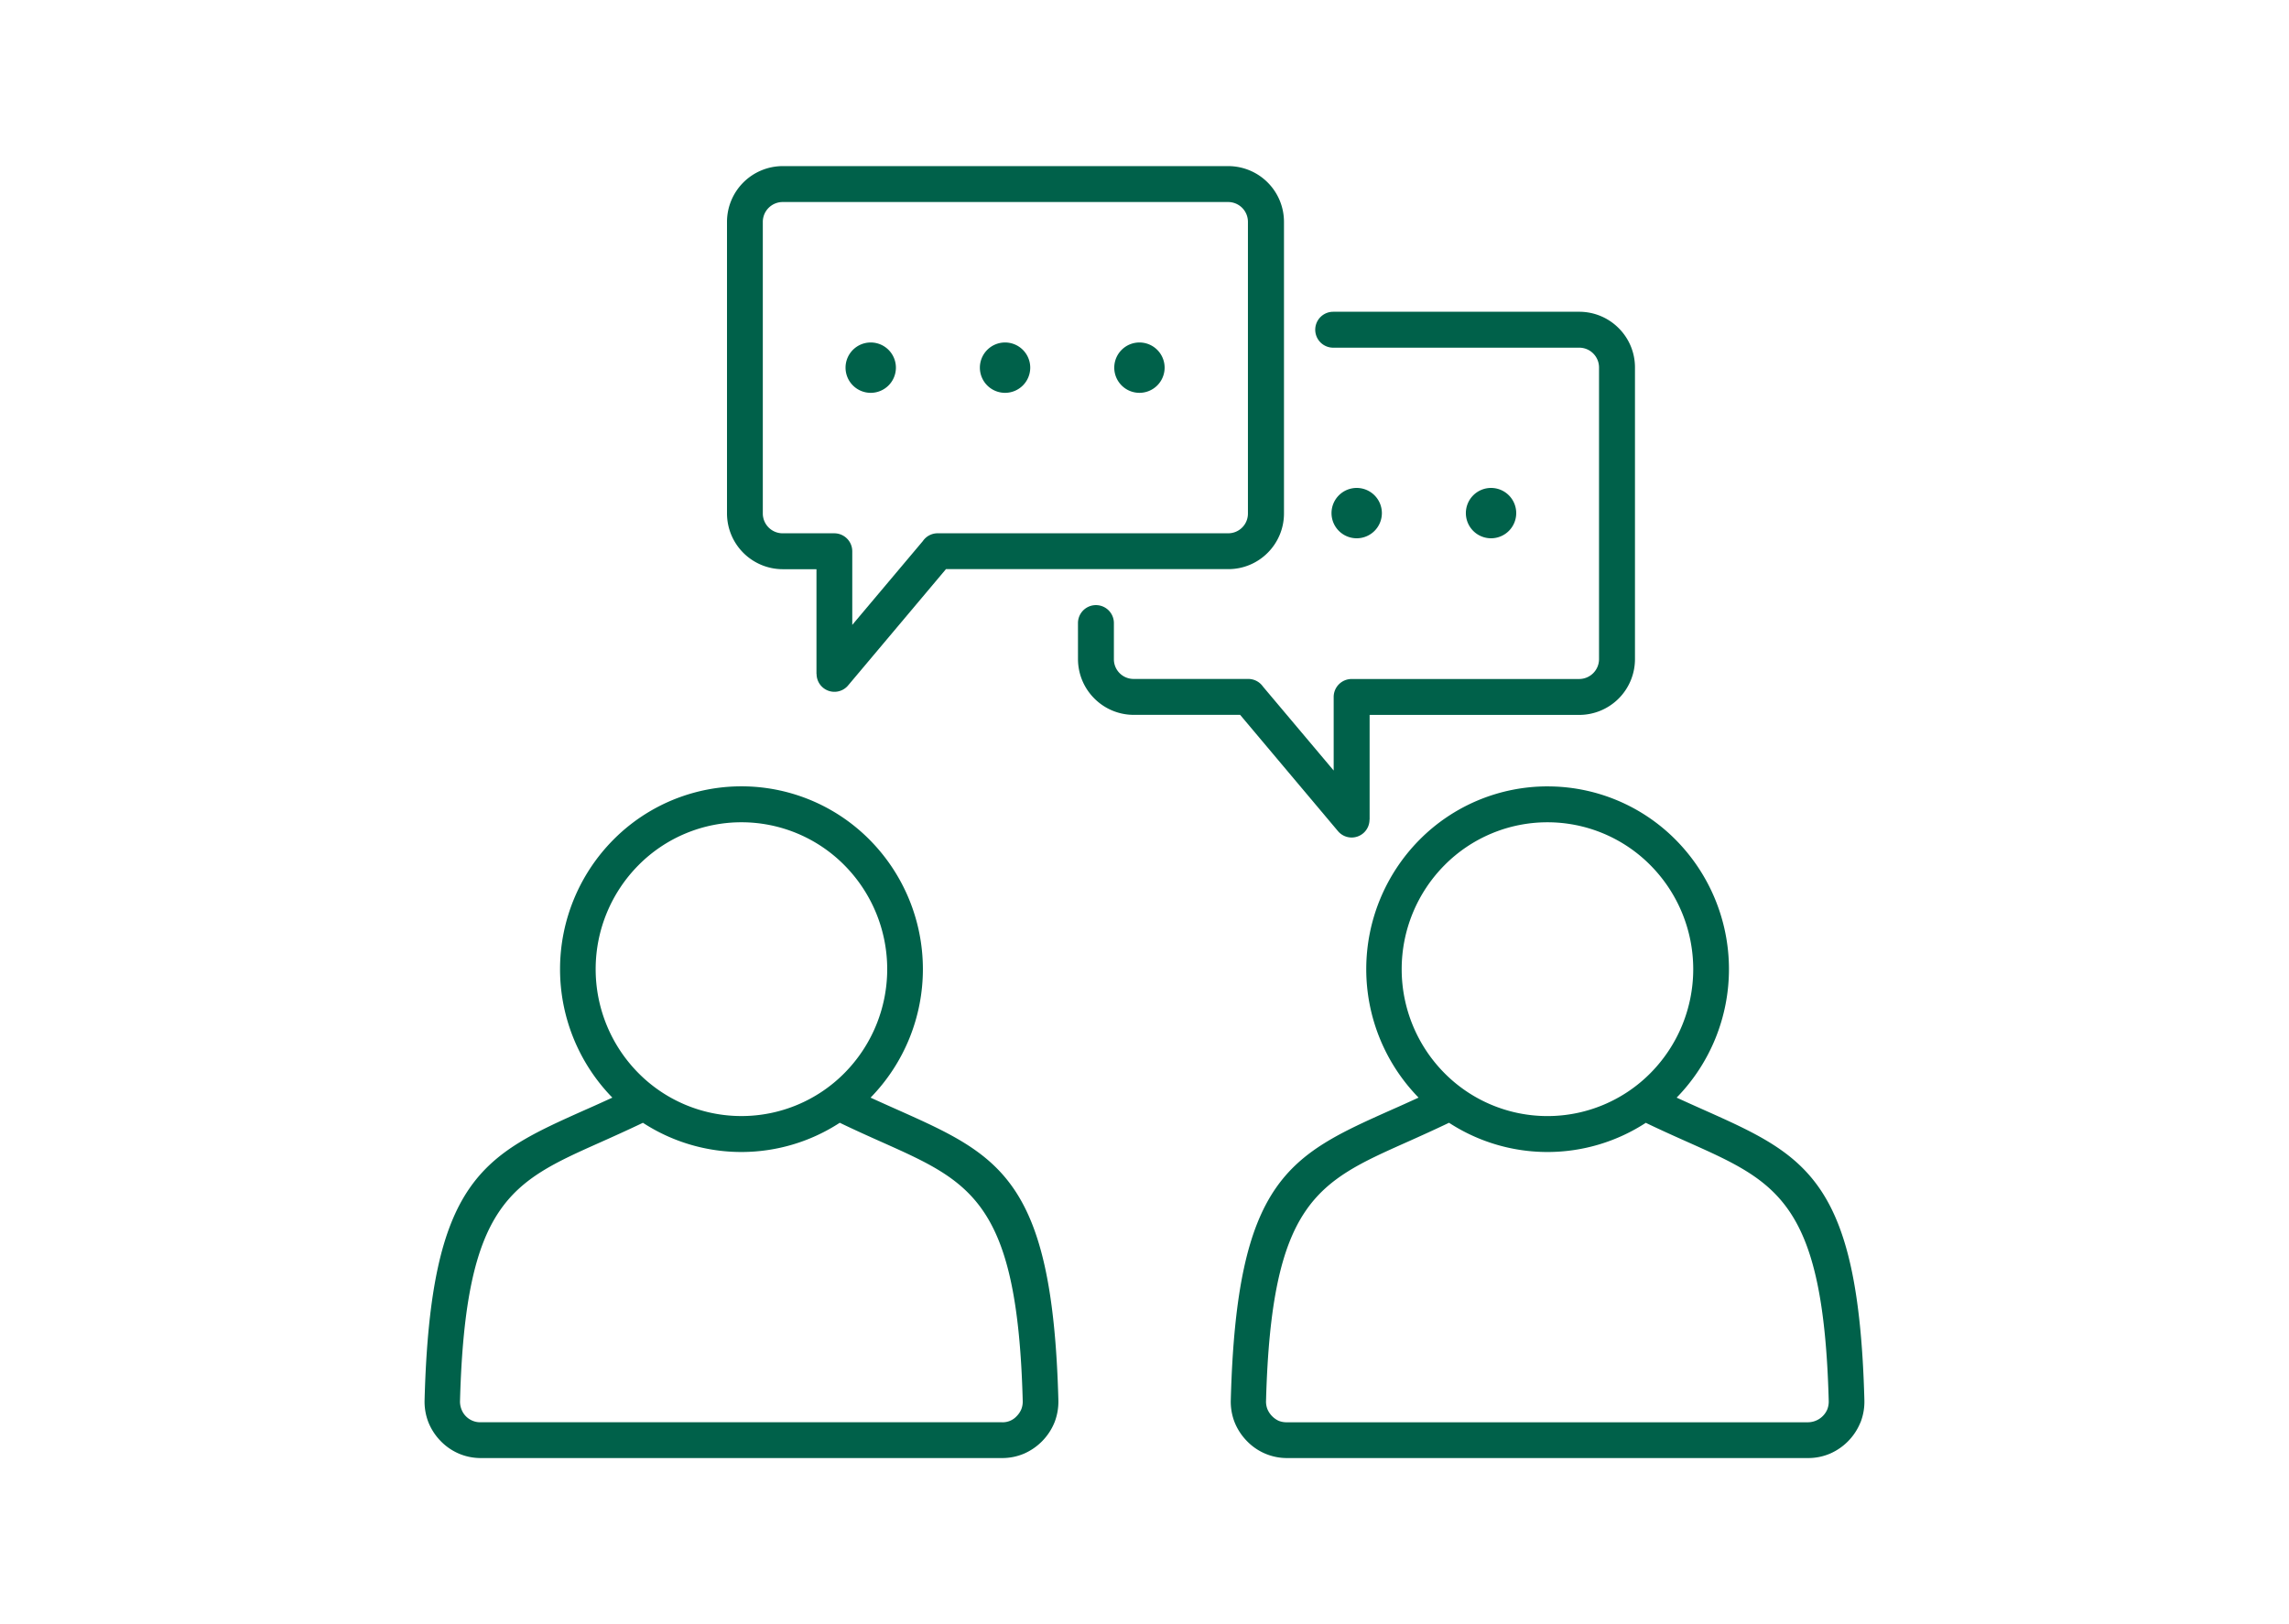
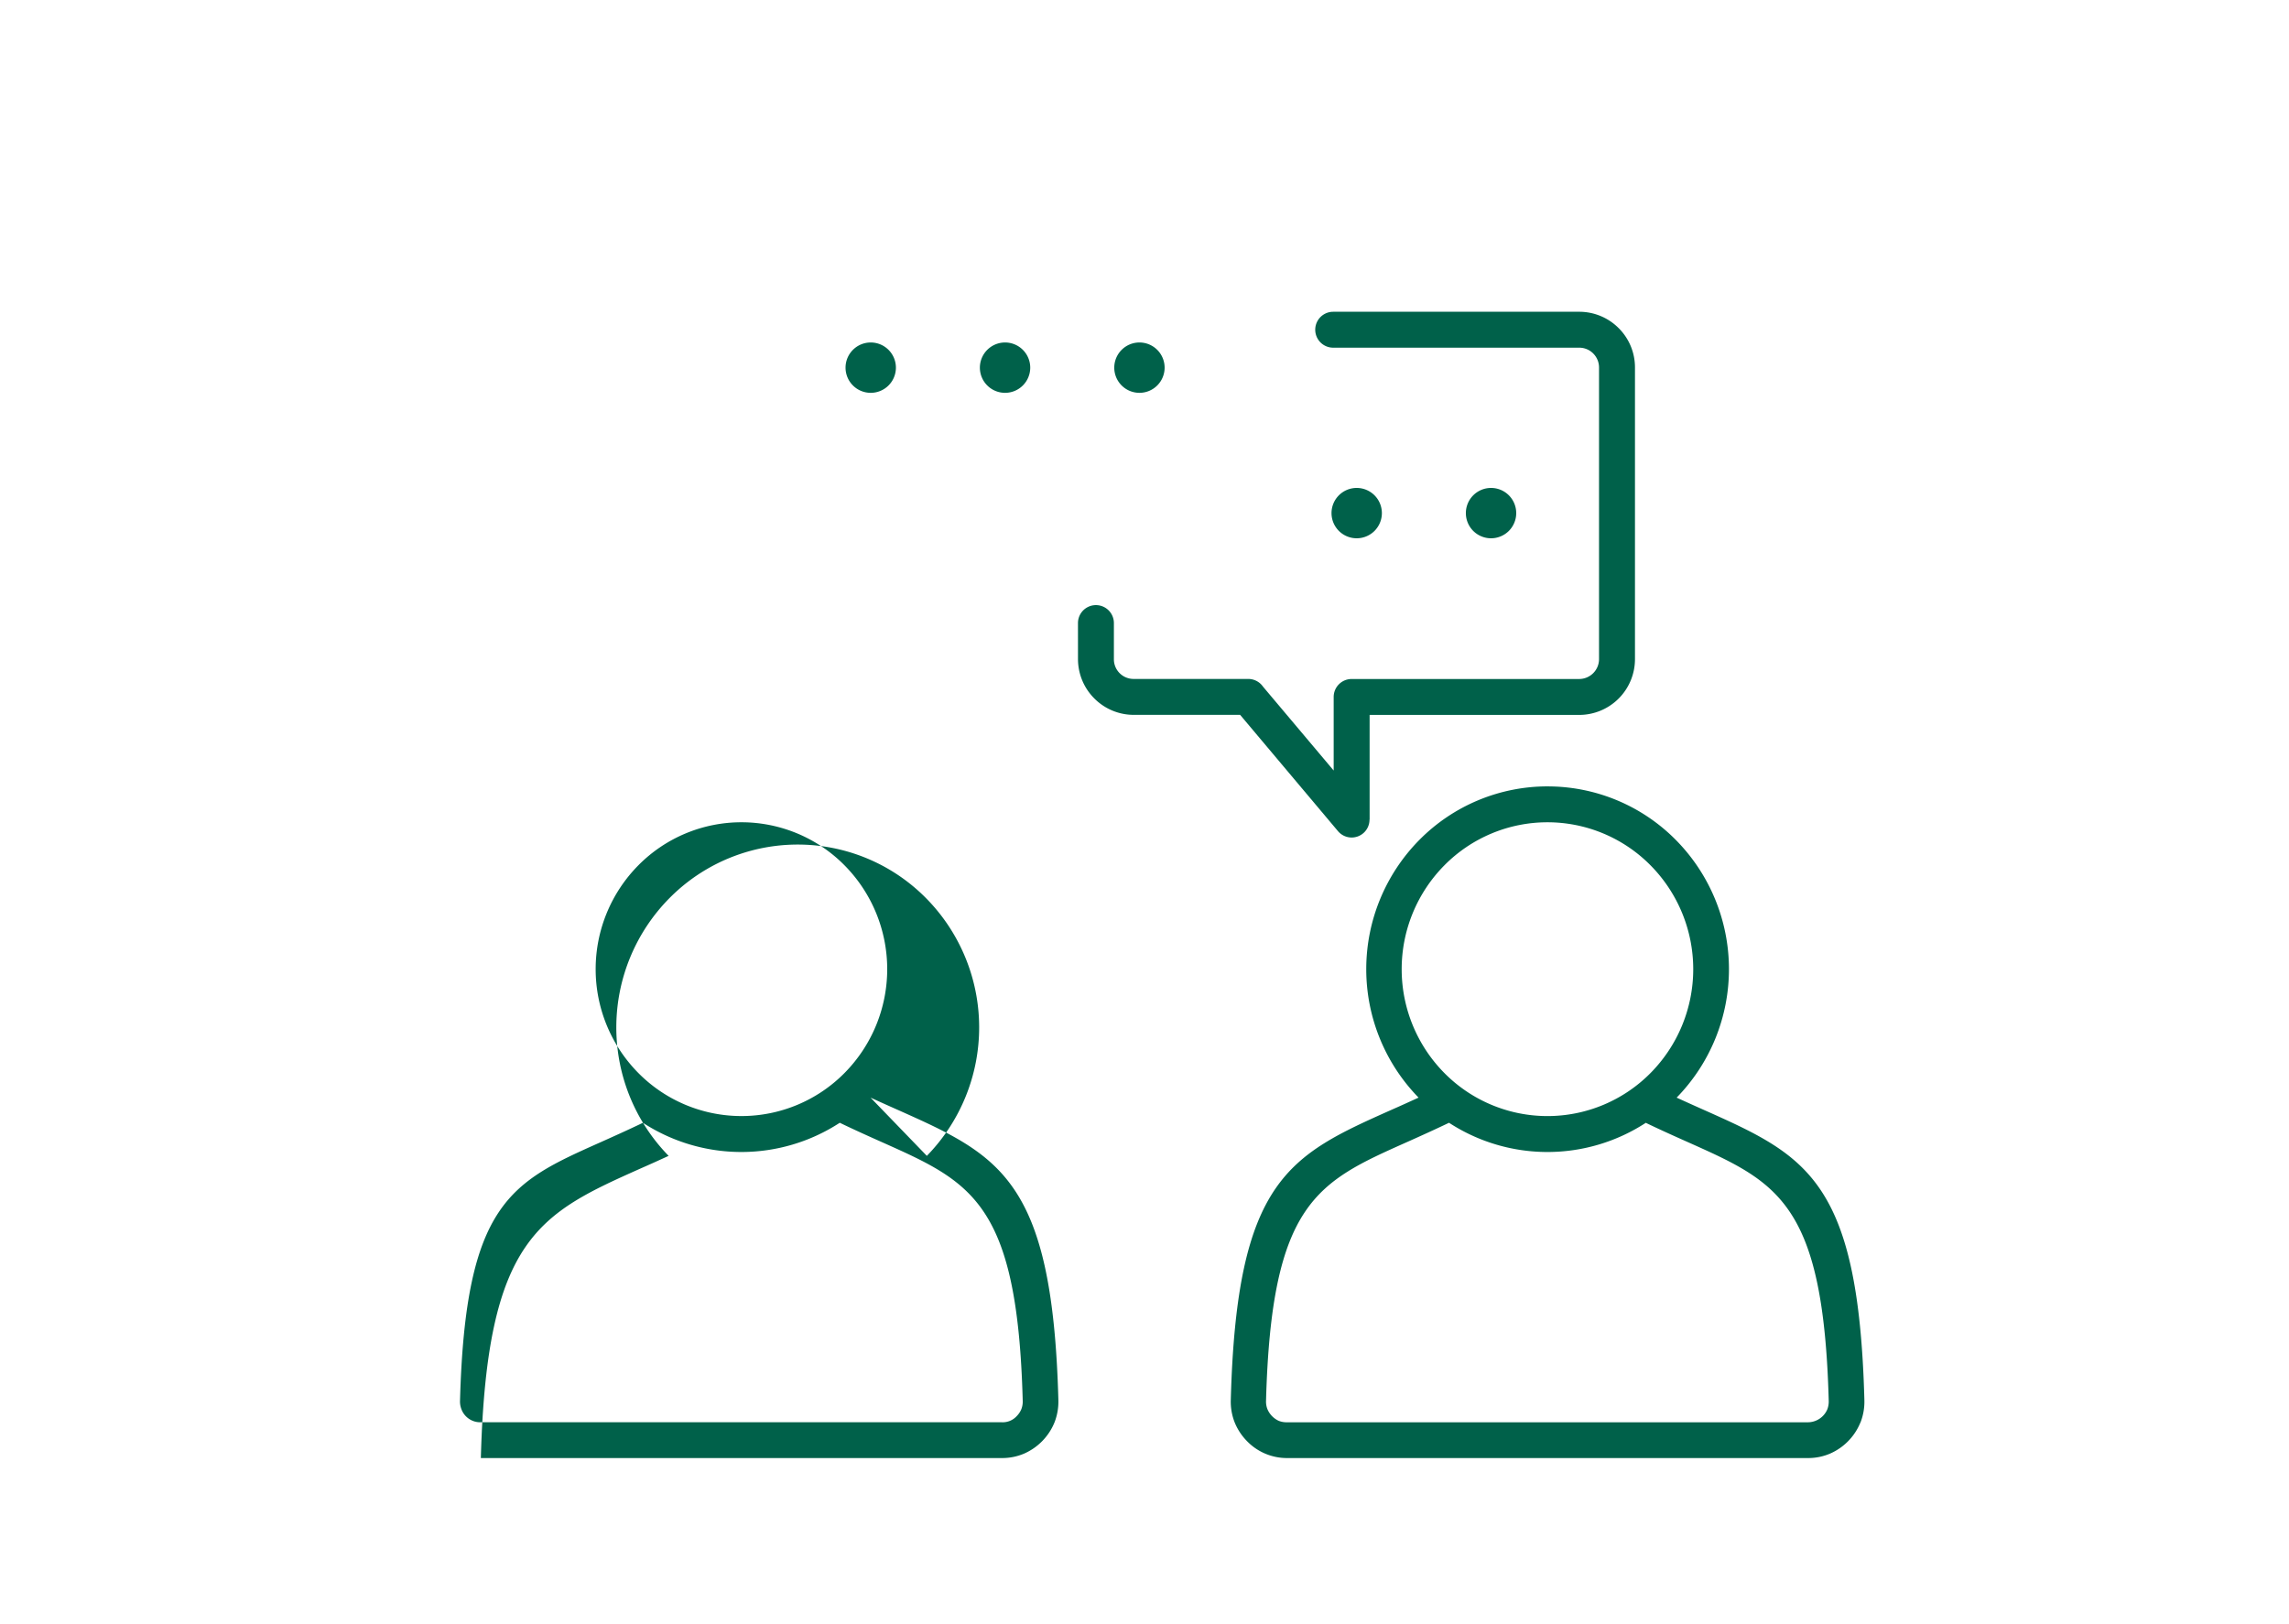
<svg xmlns="http://www.w3.org/2000/svg" width="124" height="88" viewBox="0 0 124 88">
  <defs>
    <clipPath id="clip-path">
      <rect id="長方形_463685" data-name="長方形 463685" width="124" height="88" transform="translate(1041 3754)" fill="#fff" stroke="#707070" stroke-width="1" opacity="0.32" />
    </clipPath>
  </defs>
  <g id="ico03" transform="translate(-1041 -3754)" clip-path="url(#clip-path)">
    <g id="グループ_179229" data-name="グループ 179229" transform="translate(1064 3763)">
-       <path id="パス_446105" data-name="パス 446105" d="M772.524,325.075a7.85,7.85,0,0,0-11.166,0,8,8,0,0,0,0,11.255,7.851,7.851,0,0,0,11.166,0,8,8,0,0,0,0-11.255m-10.915,13.949c-.836.4-1.6.743-2.313,1.062-4.82,2.15-7.31,3.262-7.6,14a1.164,1.164,0,0,0,.072.448,1.086,1.086,0,0,0,1.054.718h28.231a1.026,1.026,0,0,0,.807-.34,1.162,1.162,0,0,0,.247-.376,1.148,1.148,0,0,0,.072-.449c-.286-10.734-2.777-11.845-7.6-14-.714-.319-1.475-.659-2.311-1.062a9.77,9.77,0,0,1-10.665,0m54.585-13.949a7.849,7.849,0,0,0-11.166,0,8,8,0,0,0,0,11.255,7.851,7.851,0,0,0,11.166,0,8,8,0,0,0,0-11.255m-.251,13.949a9.767,9.767,0,0,1-10.664,0c-.836.4-1.6.743-2.313,1.062-4.82,2.15-7.311,3.262-7.6,14a1.134,1.134,0,0,0,.072.448,1.217,1.217,0,0,0,.612.638,1.143,1.143,0,0,0,.442.08h28.231a1.151,1.151,0,0,0,1.04-.681l.014-.035a1.173,1.173,0,0,0,.071-.449c-.286-10.734-2.776-11.845-7.6-14-.714-.319-1.477-.659-2.313-1.062M810.611,320.8a9.758,9.758,0,0,1,6.947,2.9,9.96,9.96,0,0,1,.045,13.963c.492.225.97.44,1.428.644,5.556,2.479,8.424,3.759,8.742,15.729a3.079,3.079,0,0,1-.2,1.2l-.027.058a3.117,3.117,0,0,1-1.636,1.658,2.994,2.994,0,0,1-1.187.239H796.5a3.007,3.007,0,0,1-2.187-.932,3.112,3.112,0,0,1-.662-1.024,3.067,3.067,0,0,1-.2-1.2c.319-11.97,3.187-13.25,8.744-15.729.457-.2.936-.419,1.428-.644a9.961,9.961,0,0,1,.044-13.963,9.759,9.759,0,0,1,6.948-2.9m-36.679,16.864c.493.225.971.44,1.431.644,5.554,2.479,8.422,3.759,8.743,15.729a3.115,3.115,0,0,1-.2,1.2,3.136,3.136,0,0,1-1.66,1.716,3.011,3.011,0,0,1-1.189.239H752.825a3,3,0,0,1-1.187-.239,3.037,3.037,0,0,1-1-.692,3.12,3.12,0,0,1-.661-1.024,3.083,3.083,0,0,1-.2-1.2c.319-11.97,3.187-13.25,8.743-15.729.458-.2.937-.419,1.429-.644a9.961,9.961,0,0,1,.044-13.963,9.769,9.769,0,0,1,13.9,0,9.961,9.961,0,0,1,.044,13.963" transform="translate(-749.776 -287.192)" fill="#00614a" fill-rule="evenodd" />
+       <path id="パス_446105" data-name="パス 446105" d="M772.524,325.075a7.85,7.85,0,0,0-11.166,0,8,8,0,0,0,0,11.255,7.851,7.851,0,0,0,11.166,0,8,8,0,0,0,0-11.255m-10.915,13.949c-.836.4-1.6.743-2.313,1.062-4.82,2.15-7.31,3.262-7.6,14a1.164,1.164,0,0,0,.072.448,1.086,1.086,0,0,0,1.054.718h28.231a1.026,1.026,0,0,0,.807-.34,1.162,1.162,0,0,0,.247-.376,1.148,1.148,0,0,0,.072-.449c-.286-10.734-2.777-11.845-7.6-14-.714-.319-1.475-.659-2.311-1.062a9.77,9.77,0,0,1-10.665,0m54.585-13.949a7.849,7.849,0,0,0-11.166,0,8,8,0,0,0,0,11.255,7.851,7.851,0,0,0,11.166,0,8,8,0,0,0,0-11.255m-.251,13.949a9.767,9.767,0,0,1-10.664,0c-.836.4-1.6.743-2.313,1.062-4.82,2.15-7.311,3.262-7.6,14a1.134,1.134,0,0,0,.072.448,1.217,1.217,0,0,0,.612.638,1.143,1.143,0,0,0,.442.08h28.231a1.151,1.151,0,0,0,1.04-.681l.014-.035a1.173,1.173,0,0,0,.071-.449c-.286-10.734-2.776-11.845-7.6-14-.714-.319-1.477-.659-2.313-1.062M810.611,320.8a9.758,9.758,0,0,1,6.947,2.9,9.96,9.96,0,0,1,.045,13.963c.492.225.97.44,1.428.644,5.556,2.479,8.424,3.759,8.742,15.729a3.079,3.079,0,0,1-.2,1.2l-.027.058a3.117,3.117,0,0,1-1.636,1.658,2.994,2.994,0,0,1-1.187.239H796.5a3.007,3.007,0,0,1-2.187-.932,3.112,3.112,0,0,1-.662-1.024,3.067,3.067,0,0,1-.2-1.2c.319-11.97,3.187-13.25,8.744-15.729.457-.2.936-.419,1.428-.644a9.961,9.961,0,0,1,.044-13.963,9.759,9.759,0,0,1,6.948-2.9m-36.679,16.864c.493.225.971.44,1.431.644,5.554,2.479,8.422,3.759,8.743,15.729a3.115,3.115,0,0,1-.2,1.2,3.136,3.136,0,0,1-1.66,1.716,3.011,3.011,0,0,1-1.189.239H752.825c.319-11.97,3.187-13.25,8.743-15.729.458-.2.937-.419,1.429-.644a9.961,9.961,0,0,1,.044-13.963,9.769,9.769,0,0,1,13.9,0,9.961,9.961,0,0,1,.044,13.963" transform="translate(-749.776 -287.192)" fill="#00614a" fill-rule="evenodd" />
      <path id="パス_446106" data-name="パス 446106" d="M1091.553,92.107a.973.973,0,1,1,1.946,0v1.958a1.061,1.061,0,0,0,.312.757l0,0a1.069,1.069,0,0,0,.757.312h6.211a.974.974,0,0,1,.8.42l3.826,4.542V96.11a.973.973,0,0,1,.973-.973h12.329a1.078,1.078,0,0,0,1.073-1.072V78.259a1.072,1.072,0,0,0-.314-.758l0,0a1.063,1.063,0,0,0-.757-.315h-13.33a.973.973,0,1,1,0-1.946h13.33a3.006,3.006,0,0,1,2.133.885v0a3,3,0,0,1,.885,2.128V94.065a3.023,3.023,0,0,1-3.018,3.018h-11.357v5.674h-.006a.967.967,0,0,1-1.708.623l-5.3-6.3h-5.766a3.01,3.01,0,0,1-2.127-.883l-.006-.006a3.014,3.014,0,0,1-.885-2.129Z" transform="translate(-1056.157 -67.348)" fill="#00614a" fill-rule="evenodd" />
-       <path id="パス_446107" data-name="パス 446107" d="M935.079,1.946H910.935a1.077,1.077,0,0,0-1.073,1.071V18.823a1.076,1.076,0,0,0,1.073,1.072h2.8a.974.974,0,0,1,.973.973v3.989l3.823-4.54a.971.971,0,0,1,.8-.423h15.741a1.066,1.066,0,0,0,1.07-1.072V3.017a1.072,1.072,0,0,0-1.07-1.071M910.935,0h24.144a3.022,3.022,0,0,1,3.016,3.017V18.823a3.007,3.007,0,0,1-.883,2.128l0,0a3,3,0,0,1-2.128.885h-15.3l-5.3,6.3a.967.967,0,0,1-1.709-.623h-.006V21.84h-1.829a3.024,3.024,0,0,1-3.018-3.018V3.017A3.023,3.023,0,0,1,910.935,0" transform="translate(-891.539)" fill="#00614a" fill-rule="evenodd" />
      <path id="パス_446108" data-name="パス 446108" d="M978.009,91.078a1.364,1.364,0,1,1-1.364,1.364,1.365,1.365,0,0,1,1.364-1.364m7.28,0a1.364,1.364,0,1,1-1.364,1.364,1.364,1.364,0,0,1,1.364-1.364m-14.557,0a1.364,1.364,0,1,1-1.364,1.364,1.364,1.364,0,0,1,1.364-1.364" transform="translate(-946.563 -81.522)" fill="#00614a" fill-rule="evenodd" />
      <path id="パス_446109" data-name="パス 446109" d="M1223.73,166.321a1.364,1.364,0,1,1-1.364,1.364,1.364,1.364,0,0,1,1.364-1.364m7.278,0a1.364,1.364,0,1,1-1.364,1.364,1.365,1.365,0,0,1,1.364-1.364" transform="translate(-1173.235 -148.884)" fill="#00614a" fill-rule="evenodd" />
    </g>
  </g>
</svg>